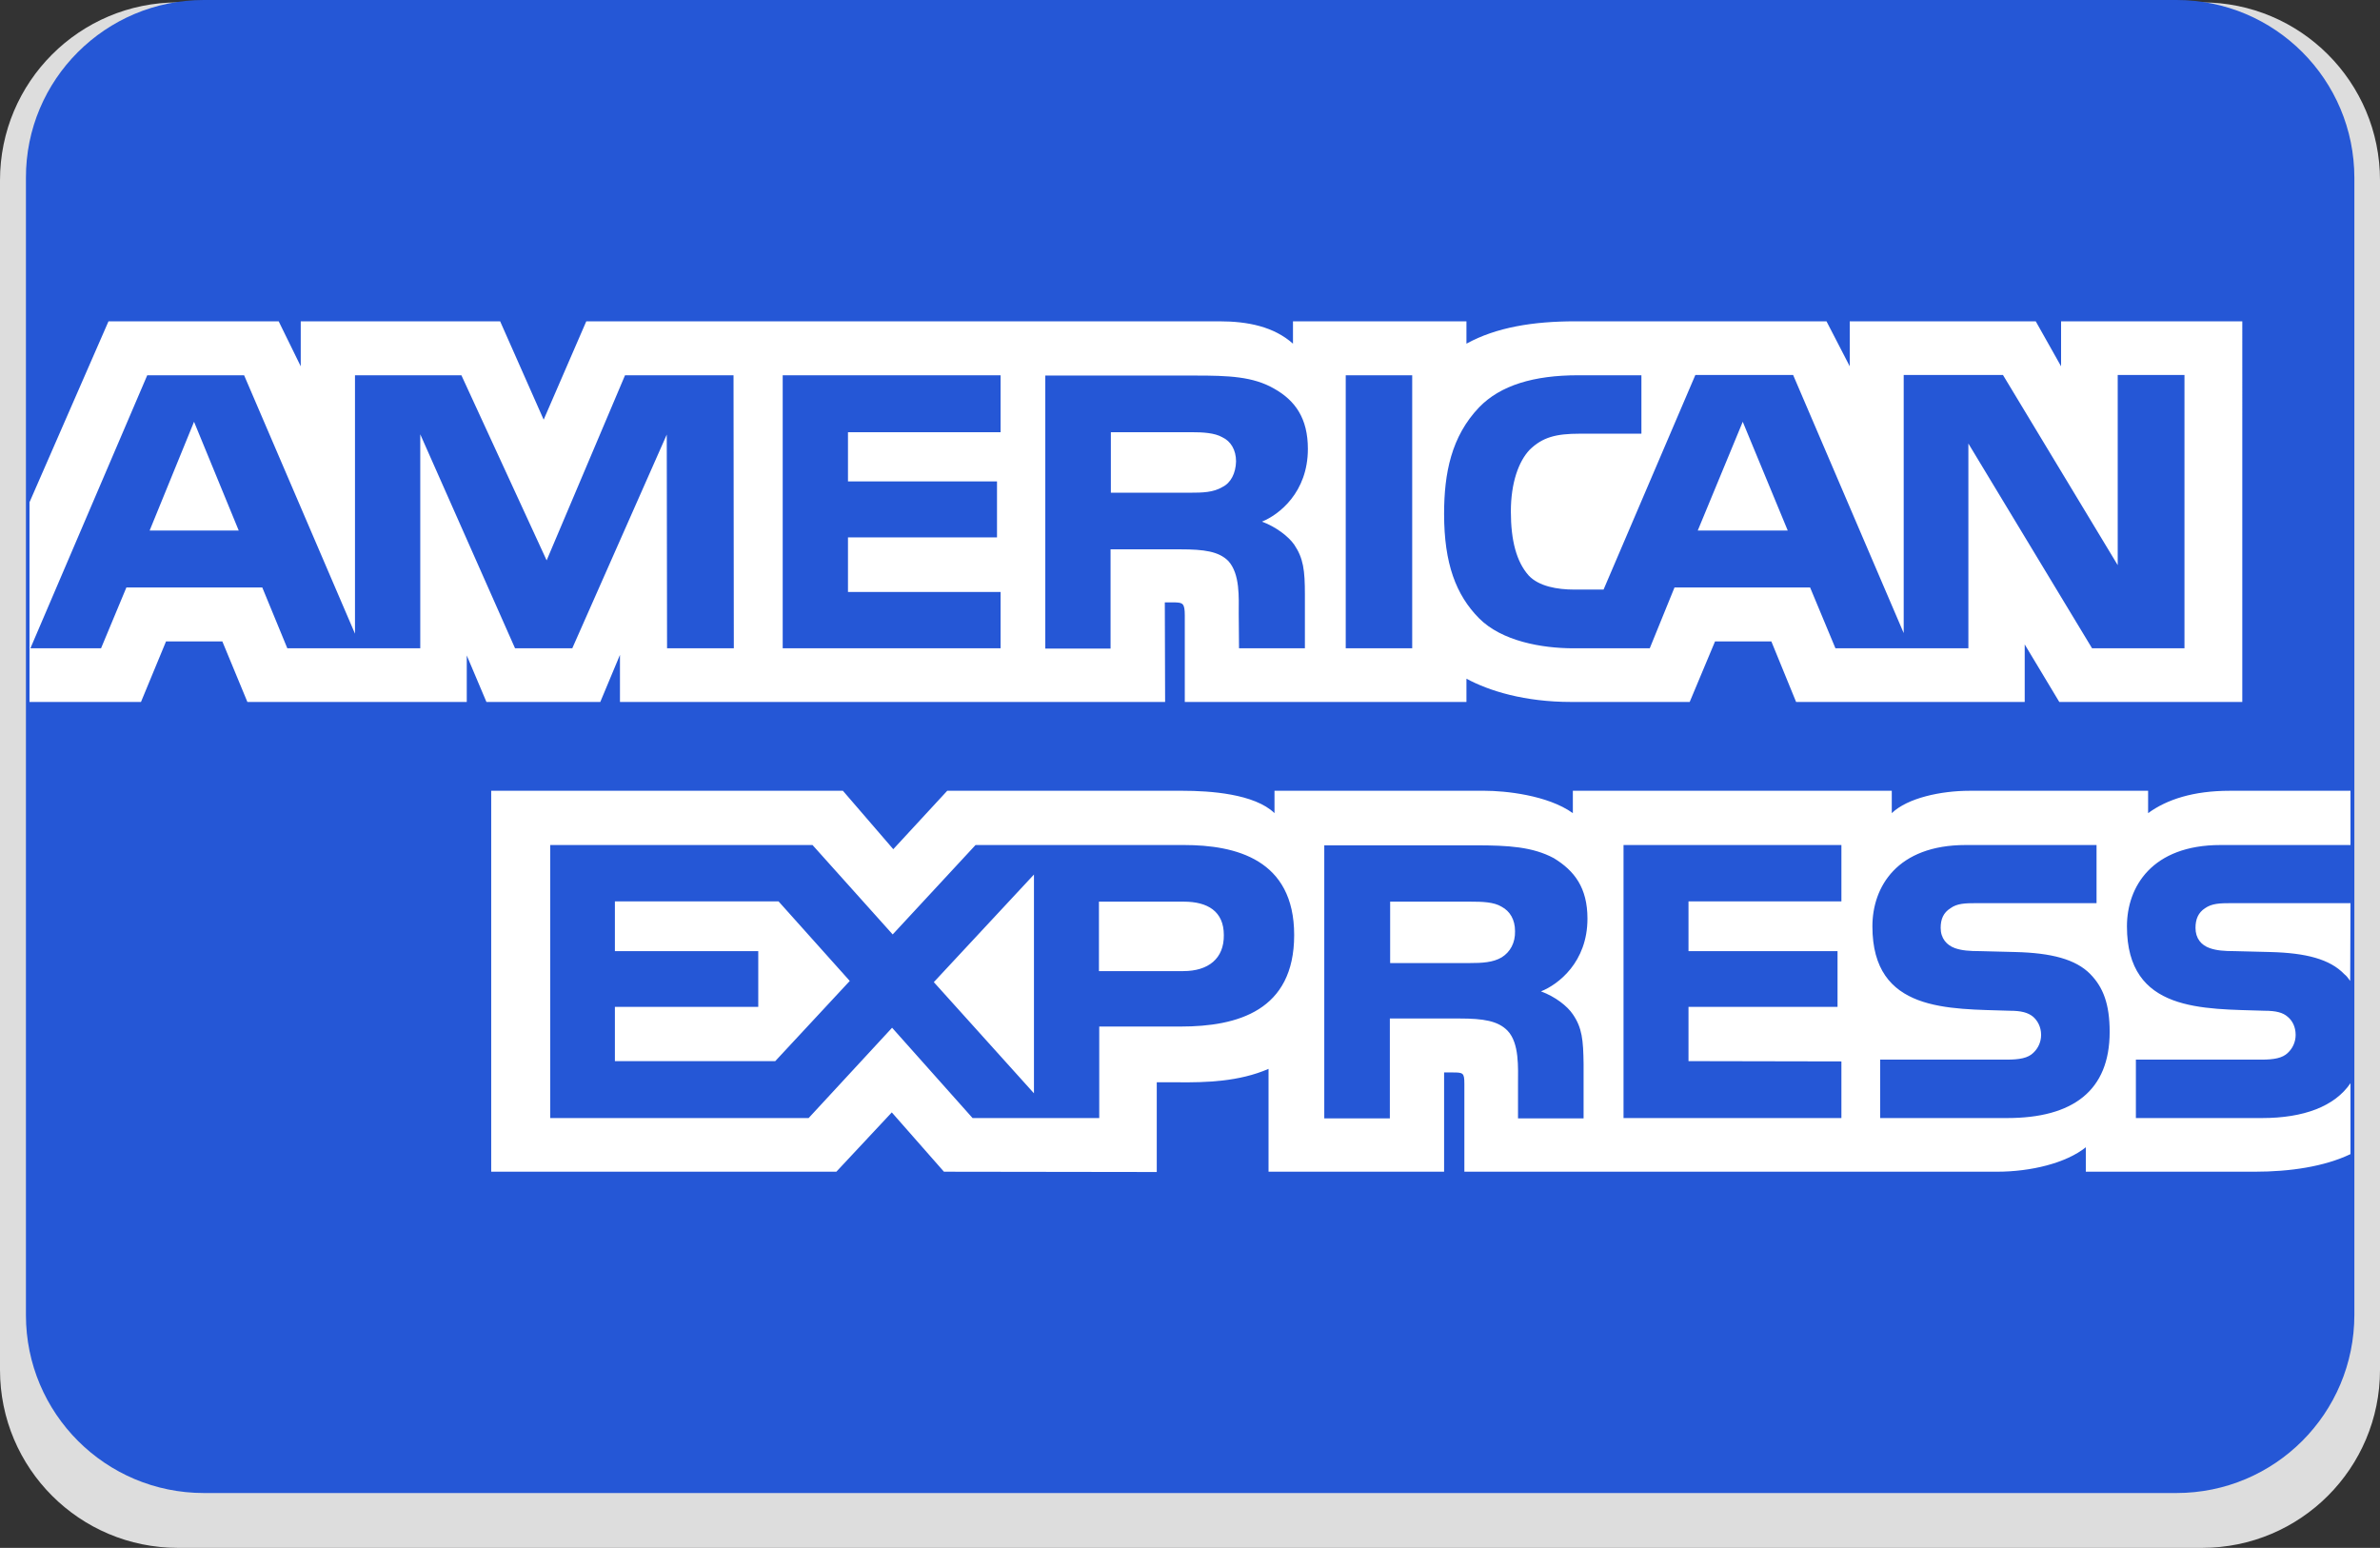
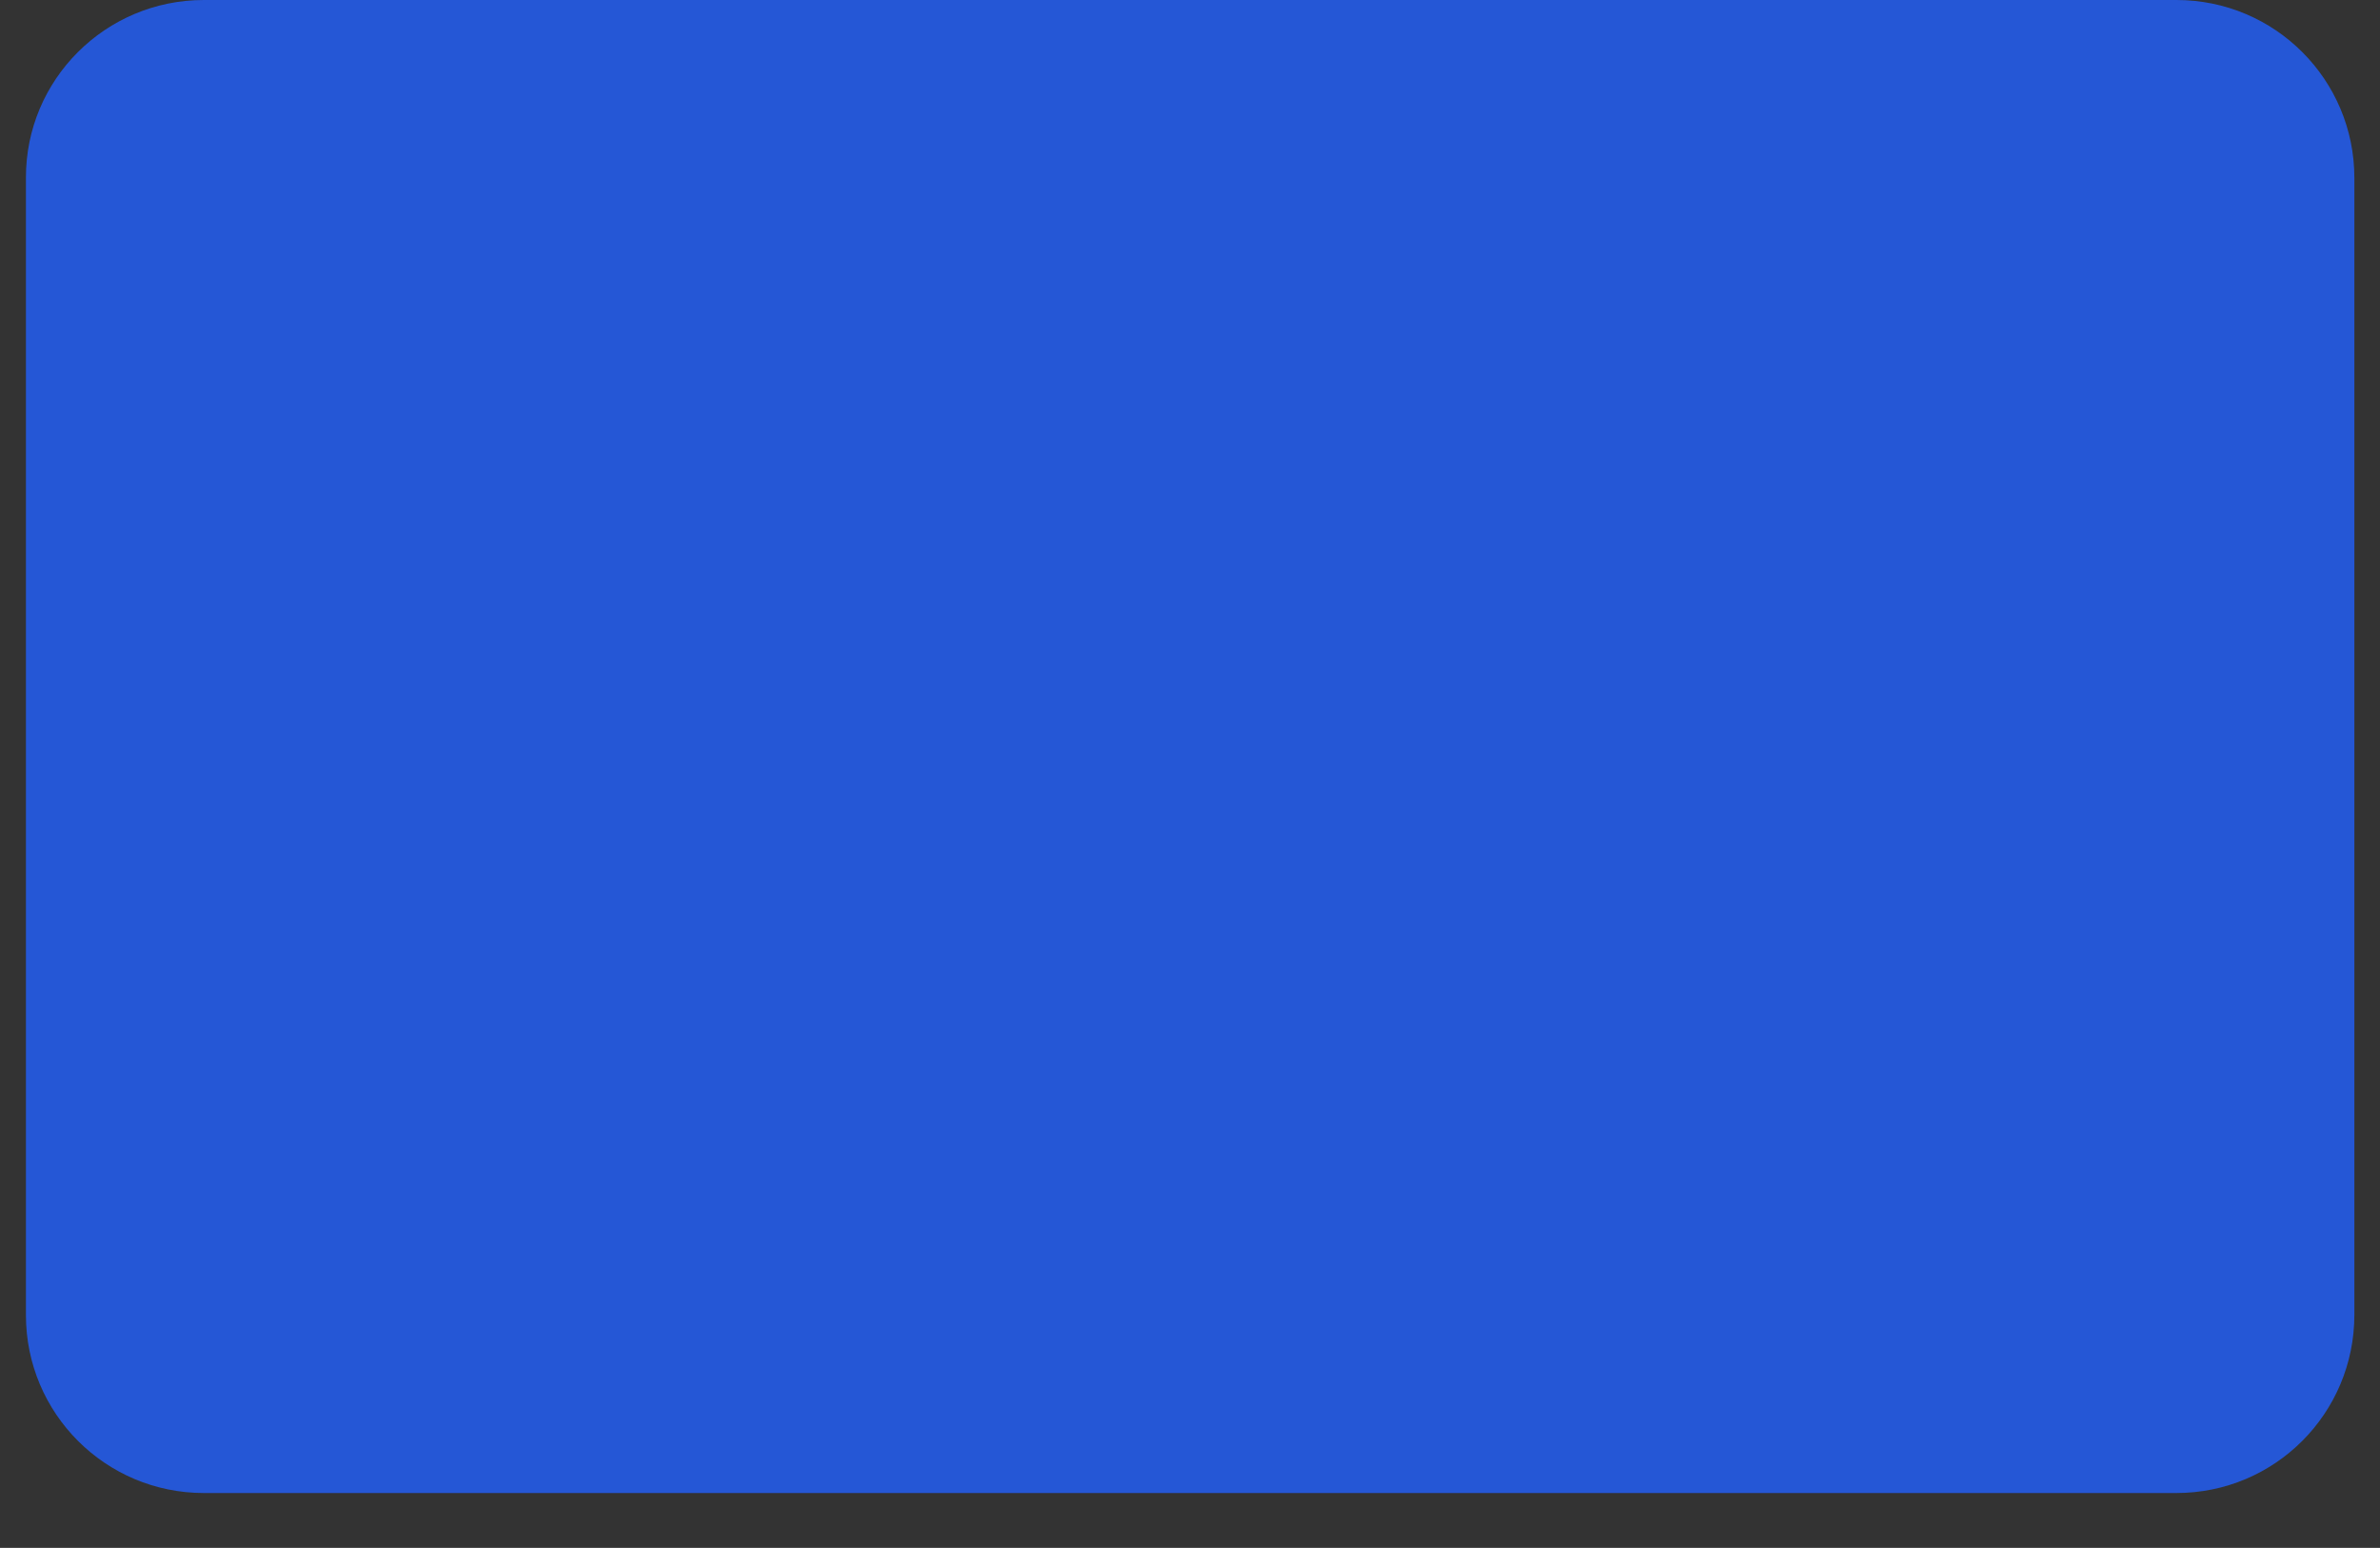
<svg xmlns="http://www.w3.org/2000/svg" id="Calque_1" x="0px" y="0px" viewBox="0 0 798.5 519.3" xml:space="preserve">
  <rect x="0" y="0" width="798.5" height="519.3" fill="#333333" stroke="none" />
  <g>
-     <path fill="#DDDDDD" d="M738.8,519.3H59.7c-33,0-59.7-26.7-59.7-59.7L0,60.5c0-33,26.7-59.7,59.7-59.7h679.1  c33,0,59.7,26.7,59.7,59.7v399.1C798.5,492.6,771.8,519.3,738.8,519.3z" />
    <g>
      <path fill="#2557D6" d="M730.2,500.9H68.4c-33,0-59.7-26.7-59.7-59.7V59.7C8.6,26.7,35.4,0,68.4,0h661.8c33,0,59.7,26.7,59.7,59.7   v381.4C789.9,474.2,763.2,500.9,730.2,500.9z" />
      <g>
-         <path fill="#FFFFFF" d="M80.1,178l-15-36.5L50.2,178 M410.1,163.4c-3,1.8-6.6,1.9-10.8,1.9h-26.6V145h27c3.8,0,7.8,0.2,10.4,1.7    c2.8,1.3,4.6,4.2,4.6,8.1C414.6,158.7,413,162,410.1,163.4z M599.8,178l-15.1-36.5L569.6,178H599.8z M246.2,217.5h-22.4    l-0.1-71.7L192,217.5h-19.2l-31.8-71.8v71.8H96.4L88,197.1H42.4l-8.5,20.4H10.2l39.2-91.6h32.5l37.2,86.7v-86.7h35.7l28.6,62.1    l26.3-62.1h36.4L246.2,217.5L246.2,217.5z M335.7,217.5h-73.1v-91.6h73.1V145h-51.2v16.5h50v18.8h-50v18.3h51.2V217.5z     M438.8,150.6c0,14.6-9.7,22.1-15.4,24.4c4.8,1.8,8.9,5,10.8,7.7c3.1,4.6,3.6,8.6,3.6,16.8v18h-22.1l-0.1-11.5    c0-5.5,0.5-13.4-3.5-17.8c-3.2-3.2-8.1-3.9-16-3.9h-23.5v33.3h-21.9v-91.6h50.3c11.2,0,19.4,0.3,26.5,4.4    C434.6,134.4,438.8,140.4,438.8,150.6z M473.8,217.5h-22.3v-91.6h22.3V217.5z M732.9,217.5h-31l-41.5-68.7v68.7h-44.6l-8.5-20.4    h-45.5l-8.3,20.4h-25.6c-10.6,0-24.1-2.4-31.7-10.1c-7.7-7.8-11.7-18.3-11.7-35c0-13.6,2.4-26,11.8-35.8    c7.1-7.3,18.2-10.7,33.2-10.7h21.2v19.6H530c-8,0-12.5,1.2-16.8,5.4c-3.7,3.9-6.3,11.1-6.3,20.7c0,9.8,1.9,16.9,6,21.5    c3.4,3.6,9.5,4.7,15.3,4.7h9.8l30.8-72h32.8l37.1,86.6v-86.6H672l38.5,63.8v-63.8h22.4L732.9,217.5L732.9,217.5z M9.9,235.5h37.4    l8.4-20.3h18.9l8.4,20.3h73.6v-15.6l6.6,15.6h38.2l6.6-15.8v15.8h182.9l-0.1-33.4h3.5c2.5,0.1,3.2,0.3,3.2,4.4v29H492v-7.8    c7.6,4.1,19.5,7.8,35.1,7.8h39.8l8.5-20.3h18.9l8.3,20.3h76.7v-19.3l11.6,19.3h61.4V107.8h-60.8v15.1l-8.5-15.1h-62.4v15.1    l-7.8-15.1h-84.3c-14.1,0-26.5,2-36.5,7.5v-7.5h-58.2v7.5c-6.4-5.7-15.1-7.5-24.7-7.5H196.7l-14.3,33l-14.6-33h-66.9v15.1    l-7.4-15.1H36.4L9.9,168.5L9.9,235.5L9.9,235.5z" />
-         <path fill="#FFFFFF" d="M788.6,303h-39.9c-4,0-6.6,0.1-8.9,1.7c-2.3,1.5-3.2,3.7-3.2,6.6c0,3.5,1.9,5.8,4.8,6.8    c2.3,0.8,4.8,1,8.4,1l11.9,0.3c12,0.3,20,2.4,24.8,7.4c0.9,0.7,1.4,1.5,2,2.3 M788.6,363.4c-5.3,7.8-15.7,11.7-29.7,11.7h-42.3    v-19.6h42.1c4.2,0,7.1-0.5,8.9-2.3c1.5-1.4,2.6-3.5,2.6-6c0-2.7-1.1-4.8-2.7-6.1c-1.6-1.4-3.9-2-7.7-2    c-20.6-0.7-46.2,0.6-46.2-28.3c0-13.3,8.4-27.3,31.4-27.3h43.6v-18.2h-40.5c-12.2,0-21.1,2.9-27.4,7.5v-7.5h-59.9    c-9.6,0-20.8,2.4-26.1,7.5v-7.5h-107v7.5c-8.5-6.1-22.9-7.5-29.5-7.5h-70.6v7.5c-6.7-6.5-21.7-7.5-30.8-7.5h-79l-18.1,19.6    l-16.9-19.6h-118v127.8h115.8l18.6-19.9l17.5,19.9l71.4,0.1v-30.1h7c9.5,0.1,20.6-0.2,30.5-4.5v34.5h58.9v-33.3h2.8    c3.6,0,4,0.1,4,3.8v29.5H670c11.4,0,23.2-2.9,29.8-8.2v8.2h56.7c11.8,0,23.3-1.7,32.1-5.9L788.6,363.4L788.6,363.4z M701.3,326.8    c4.3,4.4,6.5,10,6.5,19.4c0,19.7-12.3,28.9-34.4,28.9h-42.6v-19.6h42.5c4.2,0,7.1-0.5,8.9-2.3c1.5-1.4,2.6-3.5,2.6-6    c0-2.7-1.2-4.8-2.7-6.1c-1.7-1.4-4-2-7.8-2c-20.5-0.7-46.1,0.6-46.1-28.3c0-13.3,8.3-27.3,31.3-27.3h43.9V303h-40.2    c-4,0-6.6,0.1-8.8,1.7c-2.4,1.5-3.3,3.7-3.3,6.6c0,3.5,2,5.8,4.8,6.8c2.3,0.8,4.8,1,8.5,1l11.8,0.3    C688.2,319.7,696.4,321.8,701.3,326.8z M503.8,321.2c-2.9,1.7-6.5,1.9-10.8,1.9h-26.6v-20.6h27c3.9,0,7.8,0.1,10.4,1.7    c2.8,1.5,4.5,4.3,4.5,8.2C508.4,316.3,506.7,319.4,503.8,321.2z M517,332.6c4.9,1.8,8.9,5,10.7,7.7c3.1,4.5,3.5,8.6,3.6,16.7    v18.2h-22v-11.5c0-5.5,0.5-13.7-3.5-17.9c-3.2-3.3-8.1-4.1-16.1-4.1h-23.4v33.5h-22v-91.6H495c11.1,0,19.2,0.5,26.3,4.3    c6.9,4.2,11.3,9.9,11.3,20.3C532.6,322.8,522.8,330.3,517,332.6z M544.7,283.5h73.1v18.9h-51.3v16.7h50v18.7h-50V356l51.3,0.1v19    h-73.1V283.5z M397,325.8h-28.3v-23.3h28.5c7.9,0,13.4,3.2,13.4,11.2C410.7,321.6,405.4,325.8,397,325.8z M346.9,366.8    l-33.6-37.3l33.6-36.1V366.8z M260.1,356h-53.8v-18.2h48.1v-18.7h-48.1v-16.7h54.9l23.9,26.7L260.1,356z M434.2,313.7    c0,25.4-19,30.7-38.1,30.7h-27.3v30.7h-42.5l-27-30.3l-28,30.3h-86.7v-91.6h88l26.9,30l27.8-30h69.9    C414.6,283.5,434.2,288.3,434.2,313.7z" />
-       </g>
+         </g>
    </g>
  </g>
</svg>